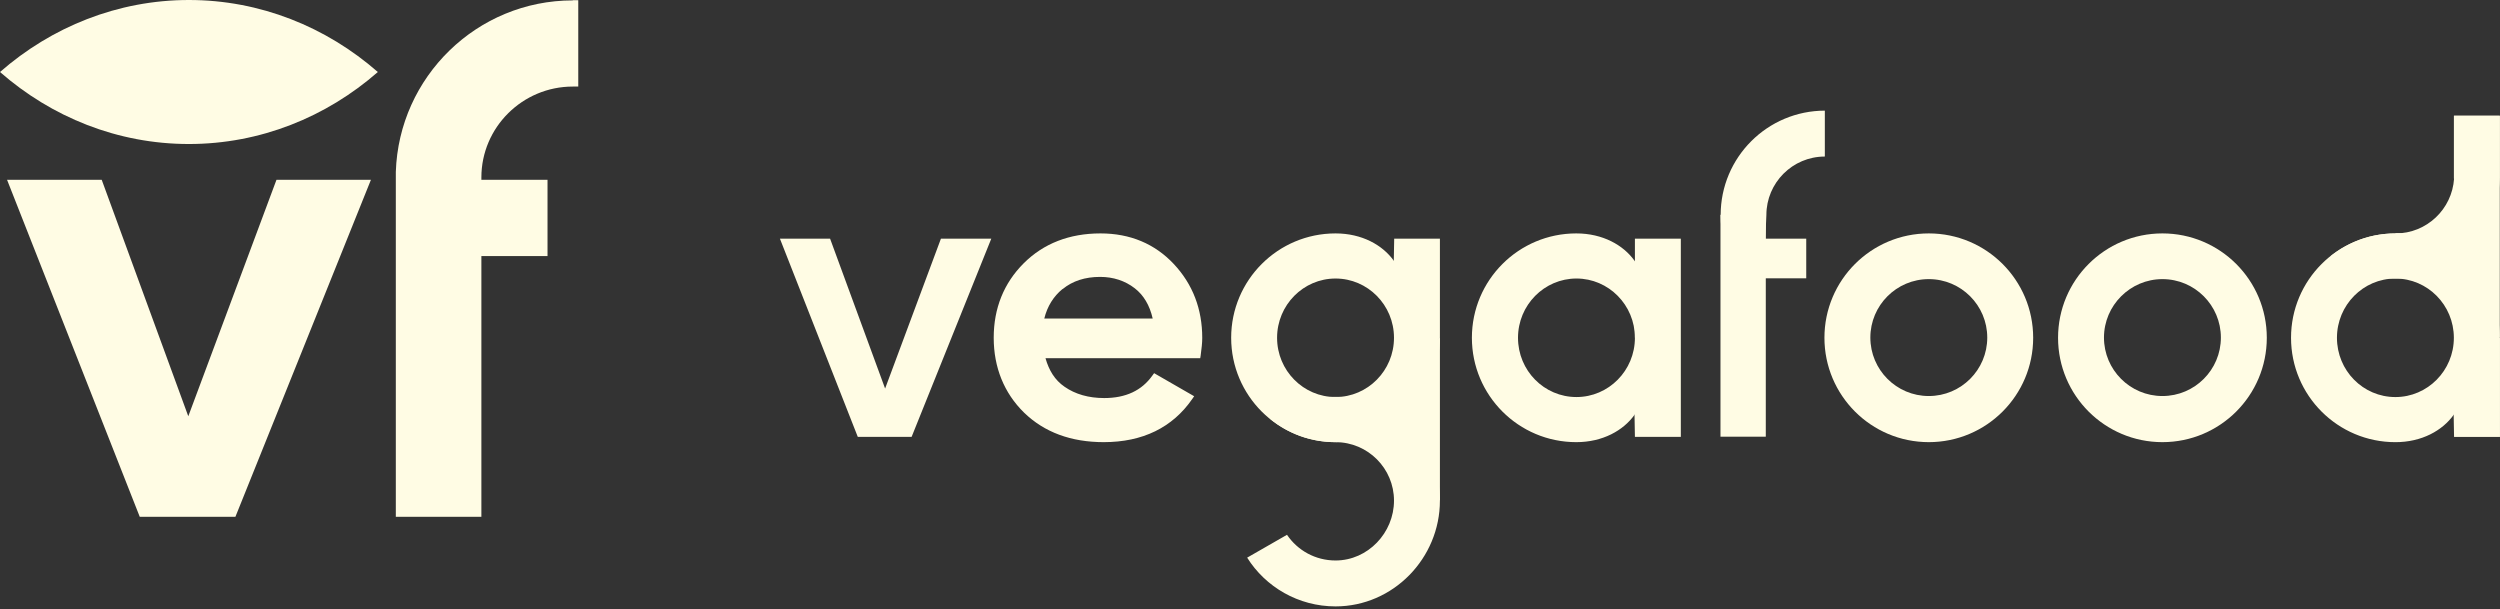
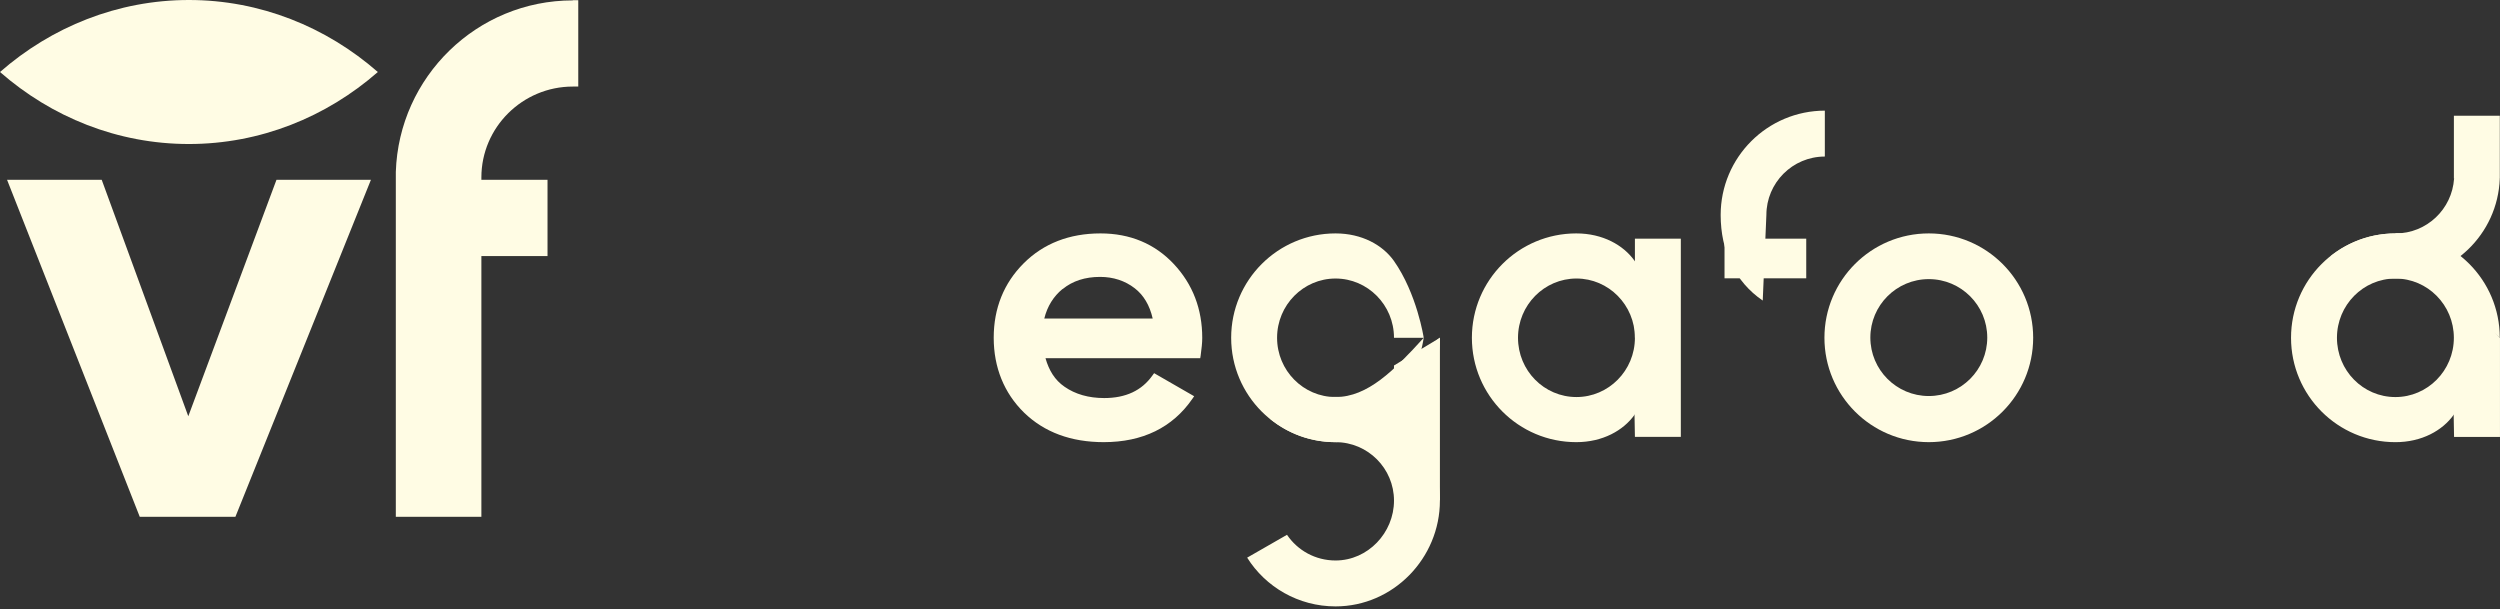
<svg xmlns="http://www.w3.org/2000/svg" width="357" height="87" viewBox="0 0 357 87" fill="none">
  <rect x="0" y="0" width="357" height="87" fill="#333333" stroke="none" />
  <path d="M26.887 59.441L14.525 25.676H1.008L19.956 73.796H33.617L52.969 25.676H39.481L26.887 59.441Z" fill="#FFFCE4" />
  <path d="M81.797 0.057C68.106 0.057 56.957 10.975 56.523 24.55V73.797H68.741V36.566H78.186V25.677H68.741V25.33C68.741 18.196 74.605 12.361 81.797 12.361H82.576V0.028H81.797V0.057Z" fill="#FFFCE4" />
  <path d="M0 10.283C7.365 3.842 16.81 0 26.977 0C37.144 0 46.589 3.842 53.955 10.283C46.589 16.724 37.144 20.565 26.977 20.565C16.781 20.565 7.365 16.724 0 10.283Z" fill="#FFFCE4" />
  <path fill-rule="evenodd" clip-rule="evenodd" d="M199.062 52.192L205.619 48.235V71.486L199.062 65.883V52.192Z" fill="#FFFCE4" />
-   <path fill-rule="evenodd" clip-rule="evenodd" d="M205.619 48.236V34.083H199.091L198.889 45.289L201.604 52.337L205.619 48.236Z" fill="#FFFCE4" />
-   <path fill-rule="evenodd" clip-rule="evenodd" d="M203.308 48.236C203.308 48.236 202.355 41.939 199.033 37.231C197.444 35.007 194.498 33.331 190.714 33.331C182.483 33.331 175.811 40.004 175.811 48.236C175.811 56.467 182.483 63.139 190.714 63.139C194.498 63.139 197.444 61.464 199.033 59.24C202.383 54.561 203.308 48.236 203.308 48.236ZM199.062 48.236C199.062 52.915 195.307 56.698 190.714 56.698C186.122 56.698 182.367 52.915 182.367 48.236C182.367 43.556 186.122 39.773 190.714 39.773C195.307 39.773 199.062 43.556 199.062 48.236Z" fill="#FFFCE4" />
+   <path fill-rule="evenodd" clip-rule="evenodd" d="M203.308 48.236C203.308 48.236 202.355 41.939 199.033 37.231C197.444 35.007 194.498 33.331 190.714 33.331C182.483 33.331 175.811 40.004 175.811 48.236C175.811 56.467 182.483 63.139 190.714 63.139C194.498 63.139 197.444 61.464 199.033 59.24C202.383 54.561 203.308 48.236 203.308 48.236ZC199.062 52.915 195.307 56.698 190.714 56.698C186.122 56.698 182.367 52.915 182.367 48.236C182.367 43.556 186.122 39.773 190.714 39.773C195.307 39.773 199.062 43.556 199.062 48.236Z" fill="#FFFCE4" />
  <path fill-rule="evenodd" clip-rule="evenodd" d="M190.713 63.111C198.945 63.111 205.617 56.439 205.617 48.207L199.869 52.944L192.446 60.049L190.713 63.111Z" fill="#FFFCE4" />
  <path fill-rule="evenodd" clip-rule="evenodd" d="M200.016 59.847C197.475 57.796 194.24 56.67 190.716 56.67C187.192 56.67 183.957 57.796 181.415 59.847C183.957 61.927 187.192 63.14 190.716 63.14C195.337 63.14 199.063 66.895 199.063 71.487C199.063 76.08 195.337 80.037 190.716 80.037C187.828 80.037 185.286 78.593 183.784 76.368L178.094 79.632C180.722 83.82 185.401 86.593 190.716 86.593C198.948 86.593 205.62 79.719 205.62 71.487C205.62 66.779 203.454 62.591 200.045 59.847H200.016Z" fill="#FFFCE4" />
  <path fill-rule="evenodd" clip-rule="evenodd" d="M275.433 39.858C280.055 39.858 283.781 43.613 283.781 48.206C283.781 52.798 280.055 56.553 275.433 56.553C270.812 56.553 267.086 52.798 267.086 48.206C267.086 43.613 270.812 39.858 275.433 39.858ZM275.433 33.331C283.665 33.331 290.337 40.003 290.337 48.234C290.337 56.466 283.665 63.138 275.433 63.138C267.201 63.138 260.529 56.466 260.529 48.234C260.529 40.003 267.201 33.331 275.433 33.331Z" fill="#FFFCE4" />
-   <path fill-rule="evenodd" clip-rule="evenodd" d="M308.795 39.858C313.416 39.858 317.142 43.613 317.142 48.206C317.142 52.798 313.416 56.553 308.795 56.553C304.173 56.553 300.447 52.798 300.447 48.206C300.447 43.613 304.202 39.858 308.795 39.858ZM308.795 33.331C317.026 33.331 323.699 40.003 323.699 48.234C323.699 56.466 317.026 63.138 308.795 63.138C300.563 63.138 293.891 56.466 293.891 48.234C293.891 40.003 300.563 33.331 308.795 33.331Z" fill="#FFFCE4" />
  <path fill-rule="evenodd" clip-rule="evenodd" d="M260.586 15.799V22.355C255.965 22.355 252.239 26.11 252.239 30.703L251.719 42.92C247.762 40.234 245.711 35.815 245.711 30.703C245.711 22.471 252.383 15.799 260.615 15.799" fill="#FFFCE4" />
-   <path d="M252.154 30.674H245.684V62.359H252.154V30.674Z" fill="#FFFCE4" />
  <path d="M257.931 34.082H246.262V39.743H257.931V34.082Z" fill="#FFFCE4" />
-   <path fill-rule="evenodd" clip-rule="evenodd" d="M350.441 44.511L356.969 48.237V16.523H350.441V44.511Z" fill="#FFFCE4" />
  <path fill-rule="evenodd" clip-rule="evenodd" d="M356.997 48.237V62.39H350.44L350.238 51.183L352.953 44.135L356.997 48.237Z" fill="#FFFCE4" />
  <path fill-rule="evenodd" clip-rule="evenodd" d="M350.383 37.232C348.794 35.008 345.848 33.333 342.064 33.333C333.832 33.333 327.16 40.005 327.16 48.237C327.16 56.469 333.832 63.141 342.064 63.141C345.848 63.141 348.794 61.466 350.383 59.242C353.733 54.562 354.657 48.237 354.657 48.237C354.657 48.237 353.704 41.94 350.383 37.232ZM342.064 56.7C337.443 56.7 333.717 52.916 333.717 48.237C333.717 43.558 337.472 39.774 342.064 39.774C346.657 39.774 350.411 43.558 350.411 48.237C350.411 52.916 346.657 56.7 342.064 56.7Z" fill="#FFFCE4" />
  <path fill-rule="evenodd" clip-rule="evenodd" d="M343.796 36.366L351.219 43.471L356.966 48.208C356.966 39.976 350.294 33.304 342.062 33.304L343.796 36.366Z" fill="#FFFCE4" />
  <path fill-rule="evenodd" clip-rule="evenodd" d="M356.969 25.506C356.68 33.478 350.123 39.774 342.093 39.774C338.57 39.774 335.335 38.648 332.793 36.597C335.335 34.546 338.57 33.333 342.093 33.333C346.542 33.333 350.152 29.867 350.441 25.506H356.997H356.969Z" fill="#FFFCE4" />
  <path fill-rule="evenodd" clip-rule="evenodd" d="M350.416 25.505V16.523H356.973V25.505L353.275 27.296L350.416 25.505Z" fill="#FFFCE4" />
  <path d="M167.609 37.692C164.894 34.804 161.37 33.331 157.153 33.331C152.705 33.331 149.008 34.775 146.177 37.605C143.347 40.436 141.902 44.017 141.902 48.234C141.902 52.452 143.375 56.12 146.235 58.921C149.123 61.723 152.936 63.138 157.615 63.138C163.161 63.138 167.435 61.059 170.266 56.957L170.526 56.582L164.807 53.289L164.576 53.607C163.045 55.773 160.763 56.842 157.673 56.842C155.449 56.842 153.542 56.293 152.012 55.224C150.625 54.271 149.788 52.885 149.297 51.152H171.392L171.45 50.805C171.595 49.736 171.681 48.928 171.681 48.263C171.681 44.133 170.324 40.58 167.609 37.692ZM151.752 41.274C153.167 40.118 154.958 39.541 157.095 39.541C158.973 39.541 160.648 40.089 162.034 41.158C163.305 42.14 164.172 43.584 164.605 45.491H149.123C149.556 43.729 150.452 42.313 151.723 41.274H151.752Z" fill="#FFFCE4" />
  <path fill-rule="evenodd" clip-rule="evenodd" d="M240.022 48.235V62.388H233.466L233.264 51.181L235.979 44.133L240.022 48.235Z" fill="#FFFCE4" />
  <path d="M240.021 34.082H233.465V48.235H240.021V34.082Z" fill="#FFFCE4" />
  <path fill-rule="evenodd" clip-rule="evenodd" d="M233.408 37.23C231.819 35.006 228.873 33.331 225.089 33.331C216.858 33.331 210.186 40.003 210.186 48.235C210.186 56.467 216.858 63.139 225.089 63.139C228.873 63.139 231.819 61.464 233.408 59.24C236.758 54.56 237.683 48.235 237.683 48.235C237.683 48.235 236.73 41.938 233.408 37.23ZM225.118 56.698C220.497 56.698 216.771 52.914 216.771 48.235C216.771 43.556 220.526 39.772 225.118 39.772C229.711 39.772 233.466 43.556 233.466 48.235C233.466 52.914 229.711 56.698 225.118 56.698Z" fill="#FFFCE4" />
-   <path fill-rule="evenodd" clip-rule="evenodd" d="M122.493 62.388L111.373 34.082H118.536L126.393 55.485L134.364 34.082H141.556L130.176 62.388H122.493Z" fill="#FFFCE4" />
</svg>